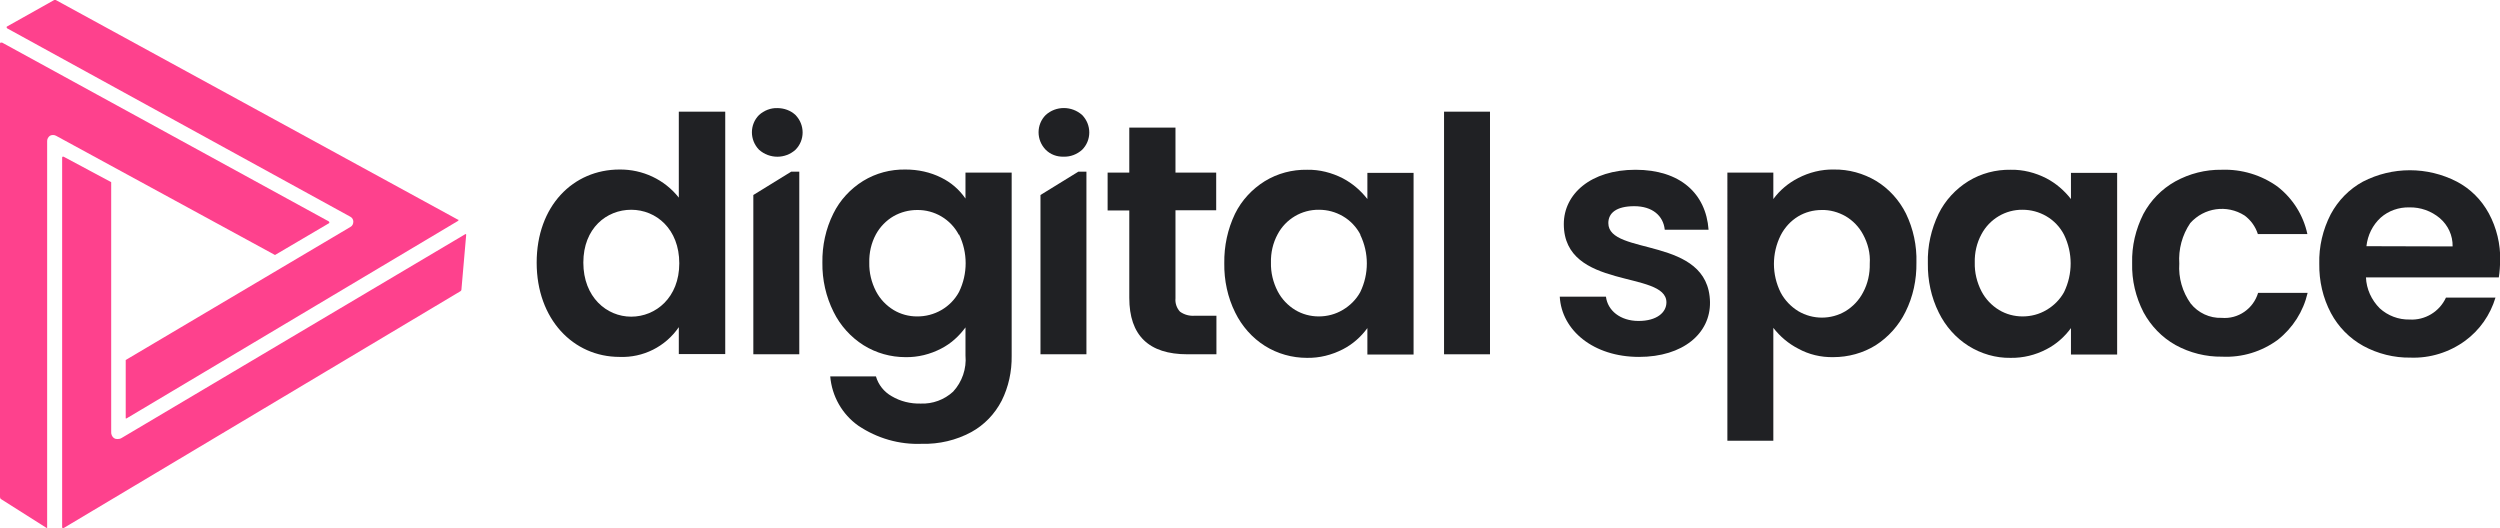
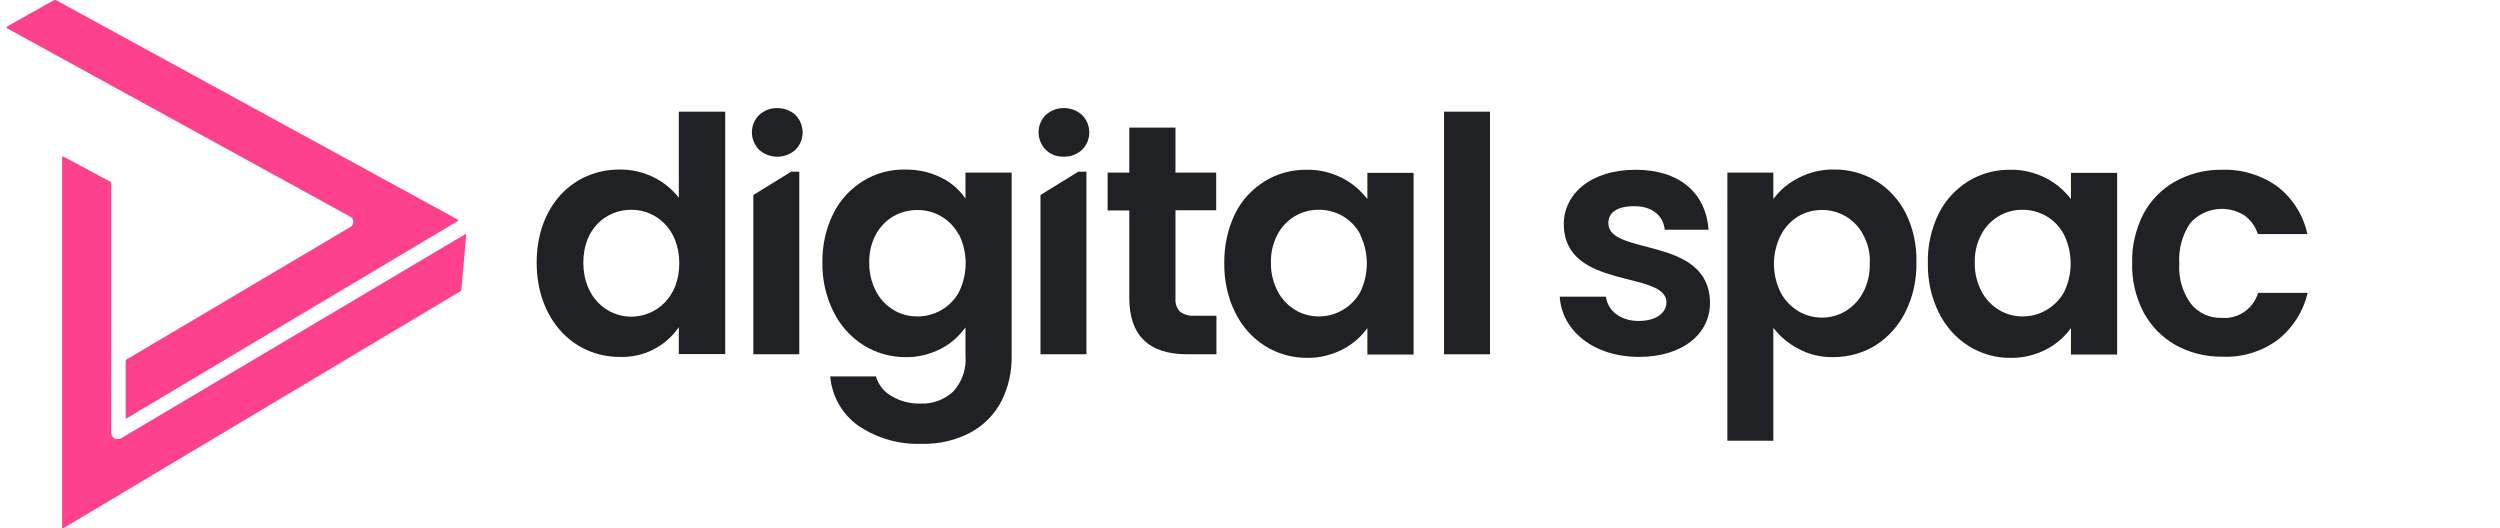
<svg xmlns="http://www.w3.org/2000/svg" version="1.1" x="0px" y="0px" width="1050px" height="221.9px" viewBox="0 0 1050 221.9" style="enable-background:new 0 0 1050 221.9;" xml:space="preserve">
  <style type="text/css">
	.st0{fill:#333333;}
	.st1{fill:#202124;}
	.st2{fill:#28DDCF;}
	.st3{fill:#FE418D;}
</style>
  <g id="Layer_1">
</g>
  <g id="Reusable_Shopping_Bag">
    <g>
      <path class="st1" d="M260.2,71.2c9.7-0.1,18.9,4.2,24.9,11.8V46.9h19.5v101.8h-19.5v-11.3c-5.6,8.2-15,12.9-24.9,12.5    c-19.4,0-34.8-15.8-34.8-39.6S240.7,71.2,260.2,71.2z M265.1,88.1c-10.3,0-20.1,7.7-20.1,22.2s9.8,22.7,20.1,22.7    s20.2-8,20.2-22.4S275.6,88.1,265.1,88.1z" />
      <path class="st1" d="M688.4,149.9c-19.1,0-32.5-11.1-33.3-25.3h19.4c0.7,5.8,6,10.2,13.7,10.2s11.7-3.6,11.7-7.8    c0-13.6-43.1-5-43.1-32.9c0-12.6,11.3-22.8,30.1-22.8s29.6,10,30.7,25.2h-18.4c-0.6-5.9-5.2-9.9-12.8-9.9    c-7.6,0-10.9,2.9-10.9,7.1c0,13.9,42.2,5.2,42.7,33.2C718.4,140,706.9,149.9,688.4,149.9z" />
      <path class="st1" d="M395.3,74.6c4.1,2,7.6,5,10.2,8.8V72.5h19.4v76.9c0.1,6.6-1.3,13.1-4.2,18.9c-2.9,5.6-7.3,10.2-12.8,13.2    c-6.3,3.4-13.5,5.1-20.7,4.9c-9.5,0.4-18.8-2.3-26.7-7.6c-6.8-4.8-11.1-12.4-11.8-20.7h19.2c1,3.5,3.4,6.5,6.6,8.3    c3.7,2.2,7.9,3.2,12.2,3.1c5,0.2,9.9-1.6,13.6-5c3.8-4.1,5.7-9.7,5.2-15.2v-11.8c-2.7,3.7-6.1,6.8-10.2,8.9    c-4.6,2.4-9.8,3.7-15,3.6c-6.2,0-12.3-1.7-17.6-5c-5.4-3.4-9.8-8.3-12.6-14c-3.2-6.4-4.8-13.5-4.7-20.7    c-0.1-7.1,1.4-14.2,4.6-20.6c2.8-5.7,7.2-10.4,12.5-13.7c5.4-3.3,11.5-4.9,17.8-4.8C385.6,71.2,390.7,72.3,395.3,74.6z     M402.7,98.6c-3.4-6.5-10.2-10.5-17.5-10.4c-3.5,0-6.9,0.9-9.9,2.6c-3.1,1.8-5.7,4.5-7.4,7.6c-2,3.7-2.9,7.8-2.8,11.9    c-0.1,4.2,0.9,8.3,2.8,12c1.7,3.3,4.3,6,7.4,7.9c3,1.8,6.4,2.7,9.8,2.7c7.3,0.1,14.2-3.8,17.7-10.3c3.7-7.6,3.7-16.5,0-24.1    L402.7,98.6z" />
      <path class="st1" d="M493.7,88.4v36.9c-0.2,2,0.5,4.1,1.9,5.6c1.8,1.3,4,1.9,6.3,1.7h9v16.2h-12.2c-16.2,0-24.4-7.9-24.4-23.7    V88.4h-9.1V72.5h9.1V53.6h19.4v18.9h17.1v15.8H493.7z" />
      <path class="st1" d="M518.7,89.8c2.8-5.7,7.2-10.4,12.5-13.7c5.4-3.3,11.5-4.9,17.8-4.8c5.2-0.1,10.3,1.2,15,3.6    c4,2.1,7.5,5.1,10.3,8.7v-11h19.4v76.3h-19.4v-11.1c-2.7,3.7-6.2,6.8-10.3,8.9c-4.7,2.4-9.8,3.7-15.1,3.6c-6.2,0-12.3-1.7-17.6-5    c-5.4-3.4-9.7-8.3-12.5-14c-3.2-6.4-4.7-13.6-4.6-20.7C514.1,103.3,515.6,96.3,518.7,89.8z M571.4,98.6c-1.7-3.3-4.3-6-7.4-7.8    c-3.1-1.8-6.5-2.7-10-2.7C546.7,88,540,92,536.6,98.4c-2,3.7-2.9,7.8-2.8,11.9c-0.1,4.2,0.9,8.3,2.8,12c1.7,3.3,4.3,6,7.4,7.9    c3,1.8,6.4,2.7,9.9,2.7c3.5,0,7-0.9,10-2.7c3.1-1.8,5.7-4.4,7.4-7.5c3.7-7.6,3.7-16.5,0-24.1V98.6z" />
      <path class="st1" d="M625.8,46.9v101.9h-19.3V46.9H625.8z" />
      <path class="st1" d="M755.2,74.8c4.6-2.4,9.8-3.7,15-3.6c6.3-0.1,12.4,1.6,17.8,4.8c5.4,3.3,9.7,8.1,12.5,13.7    c3.1,6.4,4.6,13.5,4.4,20.6c0.1,7.2-1.4,14.3-4.6,20.7c-2.8,5.7-7.2,10.6-12.5,14c-5.3,3.3-11.5,5-17.8,5    c-5.2,0.1-10.3-1.1-14.8-3.6c-4.1-2.1-7.6-5.1-10.4-8.7v47.4h-19.3V72.5h19.3v11.1C747.5,79.9,751.1,76.9,755.2,74.8z M782.5,98.5    c-1.7-3.2-4.3-5.9-7.4-7.7c-3-1.7-6.5-2.7-10-2.6c-3.5,0-6.9,0.9-9.9,2.7c-3.1,1.9-5.6,4.6-7.3,7.9c-3.8,7.6-3.8,16.5,0,24.1    c1.7,3.2,4.3,5.9,7.4,7.8c6.1,3.6,13.7,3.6,19.8,0c3.1-1.9,5.7-4.6,7.4-7.9c2-3.7,2.9-7.9,2.8-12.1    C785.6,106.4,784.5,102.2,782.5,98.5z" />
      <path class="st1" d="M814.2,89.8c2.8-5.7,7.2-10.4,12.5-13.7c5.4-3.3,11.5-4.9,17.8-4.8c5.2-0.1,10.3,1.2,15,3.6    c4,2.1,7.5,5.1,10.3,8.7v-11h19.4v76.3h-19.4v-11.1c-2.7,3.7-6.2,6.8-10.3,8.9c-4.6,2.4-9.8,3.7-15.1,3.6    c-6.2,0.1-12.3-1.7-17.6-5c-5.4-3.4-9.7-8.3-12.5-14c-3.2-6.4-4.7-13.6-4.6-20.7C809.5,103.3,811.1,96.3,814.2,89.8z M866.9,98.6    c-1.7-3.3-4.3-6-7.4-7.8c-3.1-1.8-6.5-2.7-10-2.7c-7.2-0.1-13.9,3.9-17.3,10.3c-2,3.7-2.9,7.8-2.8,11.9c-0.1,4.2,0.9,8.3,2.8,12    c1.7,3.3,4.3,6,7.4,7.9c3,1.8,6.4,2.7,9.9,2.7c3.5,0,7-0.9,10-2.7c3.1-1.8,5.7-4.4,7.4-7.5c3.7-7.6,3.7-16.5,0-24.1V98.6z" />
      <path class="st1" d="M900.2,89.9c3.1-5.8,7.7-10.5,13.4-13.7c6-3.3,12.7-5,19.5-4.9c8.4-0.3,16.7,2.2,23.5,7.1    c6.4,5,10.8,12,12.5,19.9h-20.8c-1-3.1-2.9-5.8-5.6-7.8c-7.4-4.7-17-3.3-22.8,3.2c-3.4,5-5,11-4.6,17c-0.4,6,1.3,11.9,4.8,16.8    c3.1,3.9,8,6.2,13,6c6.9,0.6,13.3-3.8,15.3-10.5h20.8c-1.8,7.8-6.2,14.7-12.5,19.7c-6.8,5-15,7.5-23.4,7.1    c-6.8,0.1-13.6-1.6-19.6-4.9c-5.7-3.2-10.3-8-13.4-13.7c-3.3-6.4-5-13.5-4.8-20.7C895.3,103.3,897,96.3,900.2,89.9z" />
-       <path class="st1" d="M1049.5,116.5h-55.8c0.2,4.9,2.3,9.5,5.8,13c3.4,3.1,7.9,4.8,12.5,4.7c6.5,0.4,12.6-3.3,15.3-9.2h20.8    c-2.2,7.3-6.6,13.6-12.7,18.1c-6.7,4.9-14.8,7.4-23,7.1c-6.9,0.1-13.7-1.6-19.8-4.9c-5.8-3.2-10.5-8-13.6-13.8    c-3.4-6.4-5-13.5-4.9-20.7c-0.2-7.2,1.5-14.4,4.8-20.8c3.1-5.8,7.8-10.6,13.5-13.7c12.4-6.4,27.1-6.4,39.5,0    c5.7,3,10.3,7.6,13.4,13.3c3.3,6.1,4.9,12.9,4.8,19.8C1050,111.6,1049.9,114.1,1049.5,116.5z M1030.1,103.5    c0.1-4.6-1.9-8.9-5.4-11.9c-3.6-3-8.1-4.6-12.8-4.5c-4.4-0.1-8.7,1.4-12,4.3c-3.4,3.1-5.5,7.4-6,12L1030.1,103.5z" />
      <path class="st1" d="M326.5,45.4c-2.8-0.1-5.6,1-7.7,2.9c-4,4-4,10.5,0,14.6c0,0,0,0,0,0c4.4,3.9,11,3.9,15.3,0c4-4,4-10.5,0-14.6    c0,0,0,0,0,0C332.1,46.4,329.3,45.4,326.5,45.4z" />
      <path class="st1" d="M446.8,65.8c2.8,0.1,5.6-1,7.7-2.9c4-4,4-10.5,0-14.6c0,0,0,0,0,0c-4.4-3.9-11-3.9-15.3,0c-4,4-4,10.5,0,14.6    c0,0,0,0,0,0C441.2,64.9,443.9,65.9,446.8,65.8z" />
      <polygon class="st1" points="437,81.9 437,148.8 456.3,148.8 456.3,72.1 452.9,72.1   " />
      <polygon class="st1" points="316.4,81.9 316.4,148.8 335.7,148.8 335.7,72.1 332.3,72.1   " />
-       <path class="st3" d="M138.1,93.8c0.2-0.1,0.3-0.2,0.2-0.4c0-0.2-0.1-0.3-0.2-0.4L0.9,17.9H0.6c-0.1,0-0.2,0-0.4,0    C0.1,18,0,18.2,0,18.3v190.4c0,0.3,0.1,0.7,0.4,0.9l19.1,12.1c0.1,0.1,0.2,0.1,0.3,0c0-0.1,0-0.2,0-0.2V59.2    c0-0.9,0.5-1.7,1.2-2.2c0.8-0.4,1.7-0.4,2.5,0l92,50.1L138.1,93.8z" />
      <path class="st3" d="M195.5,98.3L51,184c-0.5,0.3-1.1,0.4-1.7,0.4c-0.5,0-1-0.1-1.4-0.4c-0.9-0.6-1.3-1.7-1.2-2.8V76.7    c0-0.1,0-0.1,0-0.2L26.7,65.8h-0.2h-0.2c-0.1,0.1-0.2,0.2-0.2,0.4v155.2c0,0.2,0.1,0.3,0.2,0.4c0.1,0.1,0.3,0.1,0.4,0l166.7-99.5    c0.2-0.1,0.4-0.4,0.4-0.7l2-23C195.8,98.4,195.7,98.3,195.5,98.3C195.5,98.3,195.5,98.3,195.5,98.3z" />
      <path class="st3" d="M192.6,92.3h-0.2L23.6,0.1c-0.3-0.2-0.7-0.2-1,0L3,11.1c-0.2,0.1-0.3,0.2-0.2,0.4c0,0.2,0.1,0.3,0.2,0.4    l144.1,79.1c0.8,0.4,1.3,1.2,1.3,2.1c0,0.9-0.4,1.8-1.2,2.2l-94.4,55.9v24.2c0,0.1,0,0.2,0,0.3c0.1,0.1,0.2,0.1,0.4,0l139.3-83    c0-0.1,0-0.2,0-0.2C192.6,92.5,192.6,92.4,192.6,92.3z" />
    </g>
  </g>
</svg>